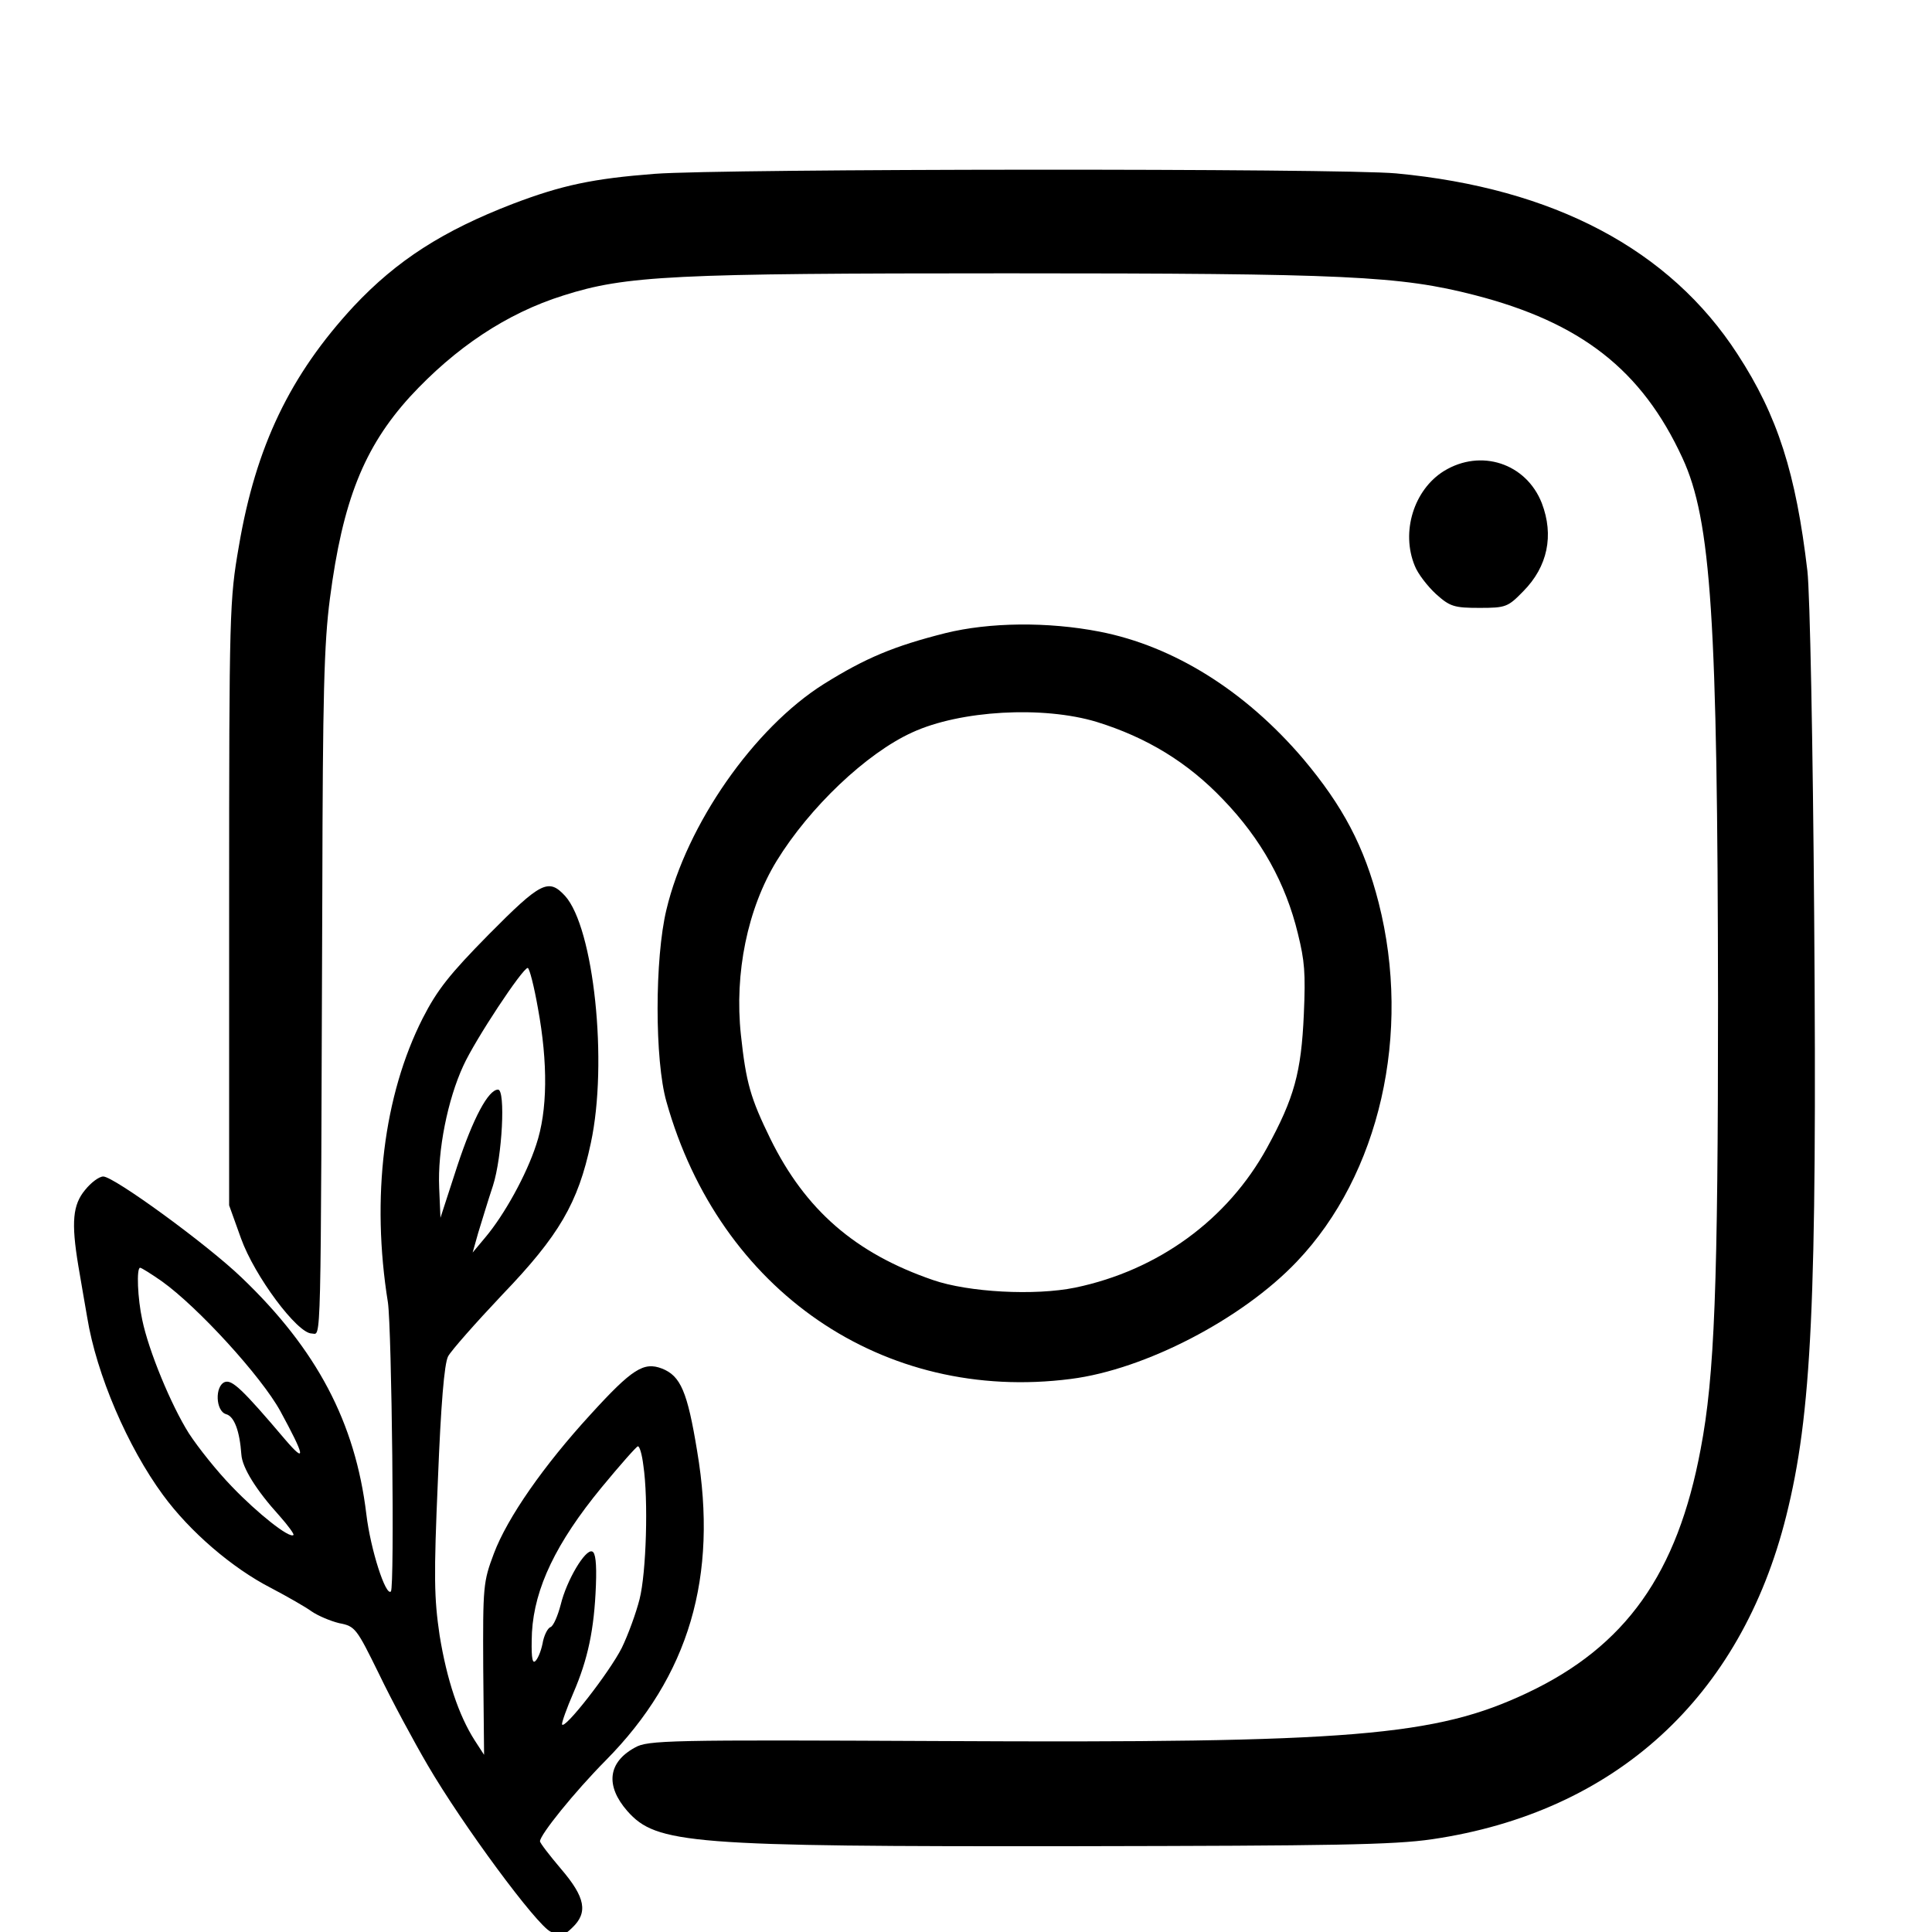
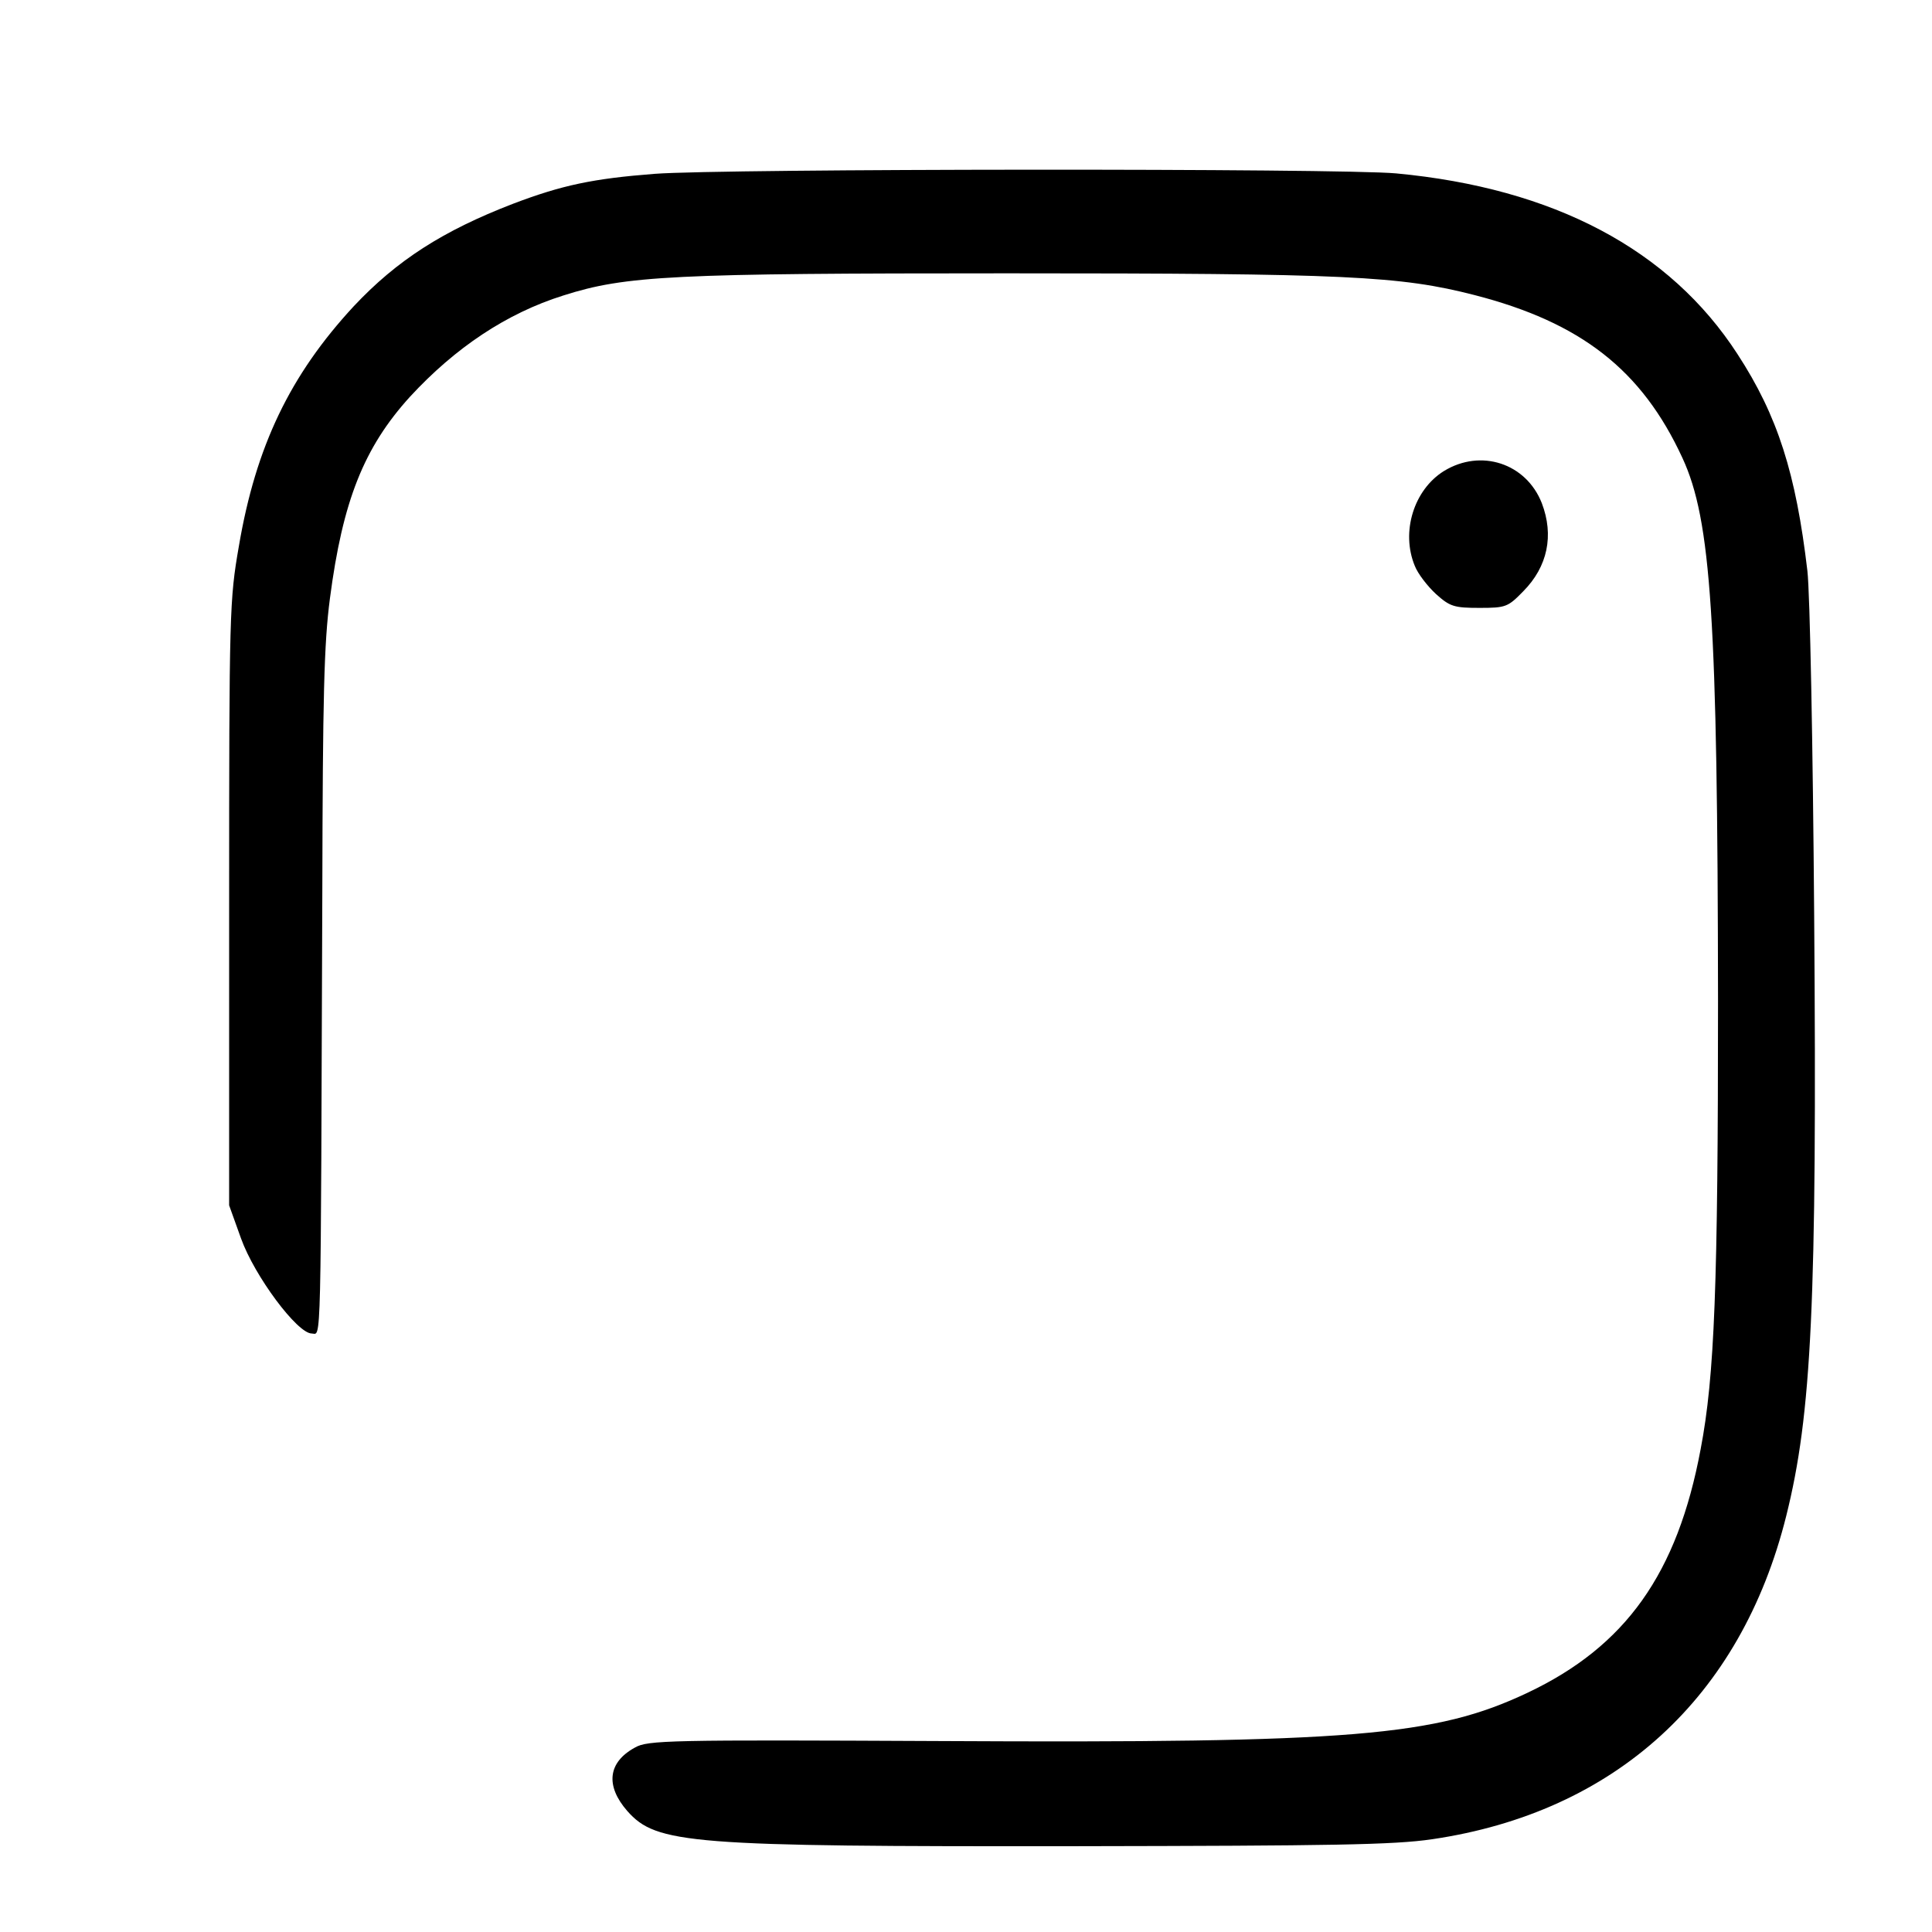
<svg xmlns="http://www.w3.org/2000/svg" xmlns:ns1="http://sodipodi.sourceforge.net/DTD/sodipodi-0.dtd" xmlns:ns2="http://www.inkscape.org/namespaces/inkscape" version="1.0" width="800pt" height="800pt" viewBox="0 0 800 800" preserveAspectRatio="xMidYMid" id="svg827" ns1:docname="Instagram.svg" ns2:version="1.2.2 (b0a8486541, 2022-12-01)">
  <defs id="defs831" />
  <ns1:namedview id="namedview829" pagecolor="#ffffff" bordercolor="#000000" borderopacity="0.25" ns2:showpageshadow="2" ns2:pageopacity="0.0" ns2:pagecheckerboard="0" ns2:deskcolor="#d1d1d1" ns2:document-units="pt" showgrid="false" showguides="true" ns2:zoom="0.421875" ns2:cx="964.74074" ns2:cy="478.81481" ns2:window-width="1536" ns2:window-height="779" ns2:window-x="0" ns2:window-y="0" ns2:window-maximized="1" ns2:current-layer="svg827">
    <ns1:guide position="780.444,798.222" orientation="0,-1" id="guide847" ns2:locked="false" />
  </ns1:namedview>
-   <path d="m 1764.939,264.158 c -3.5,2.8 -12.7,11.5 -20.5,19.3 -18.2,18.2 -24.7,27.9 -30.2,45 -5.4,16.4 -8.1,27.4 -8.7,35.4 -0.7,7.7 -4.2,18.5 -9.4,29.1 -2.1,4.1 -4.3,9.3 -5,11.5 -0.7,2.2 -2.7,7.1 -4.5,10.8 -3.2,6.7 -3.2,6.7 -3.9,3.6 -1.1,-5.8 -0.6,-9.5 3.1,-23.5 3.5,-13 3.7,-14.8 3.7,-27.9 -0.1,-11.8 -0.5,-15.7 -2.7,-24.5 -4.1,-16.1 -13,-37.4 -18,-42.8 -4.5,-4.8 -9.5,-1 -15.3,11.6 -7.9,17.3 -13.2,53.4 -10.4,70.9 2,12.7 10.1,27.6 24.1,44.4 6.1,7.5 6.6,10.9 3.9,27.3 -2.4,14.5 -2.4,19.9 -0.4,35.2 1.1,7.6 1.2,12.1 0.6,14.5 -1.1,3.8 -0.9,4.2 -4.6,-9.1 -4.5,-15.7 -9.7,-25.2 -19,-34.6 -8.1,-8 -20.8,-17.5 -29.6,-21.9 -2.6,-1.3 -7.7,-3.2 -11.3,-4.1 -6.7,-1.8 -6.7,-1.8 -8.9,0.3 -2.5,2.6 -2.7,9.7 -0.3,18.4 0.8,3 1.7,6.5 2.1,7.9 3.8,15.6 13.8,38.1 21.9,49.5 8.2,11.5 15.8,17.2 36.7,27.7 l 4.7,2.3 -0.7,12 c -1.2,20.1 -0.8,60.3 0.6,66.7 2.7,11.9 10.3,17.5 25.4,18.6 5.1,0.4 87.6,0.7 183.3,0.6 163.8,-0.1 174.3,-0.2 179.5,-1.8 11.5,-3.7 18.5,-8.7 21.9,-15.6 4.7,-9.3 4.6,-6.1 4.6,-135 -0.1,-112.7 -0.2,-122.2 -1.9,-131 -2.4,-12.7 -3.1,-14.4 -8.3,-19 -5.6,-4.9 -11.2,-6.8 -23.8,-8 -9,-0.8 -229.7,-0.6 -253,0.3 -13.2,0.5 -17.3,2.9 -15.7,9.2 1.3,4.6 4.8,6.4 15.7,8 8.5,1.3 28.9,1.5 133.4,1.5 h 123.4 l 4.9,5 c 2.8,2.7 4.8,5.5 4.6,6.2 -0.3,0.7 -2.7,3.1 -5.5,5.3 -2.8,2.2 -9,7.1 -13.9,11 -4.8,3.8 -18.1,14.7 -29.4,24 -11.3,9.4 -21.9,18.2 -23.6,19.5 -7.5,6 -36.9,30.3 -47.9,39.6 -34.8,29.5 -58.7,48.9 -64.1,52 -4.8,2.6 -7.2,3.4 -11.2,3.4 -3,0 -5.2,-0.5 -5.2,-1.1 0,-0.5 -0.4,-0.8 -0.9,-0.4 -0.5,0.3 -1.3,0 -1.6,-0.5 -0.4,-0.6 -2.6,-2.5 -4.8,-4.1 -2.3,-1.7 -11.2,-9.4 -19.7,-17.3 -15.1,-13.8 -29.5,-26.8 -39.3,-35.3 -3.7,-3.2 -5.9,-4.3 -9.9,-4.8 -5.8,-0.8 -8.3,0.8 -9.3,6 -0.9,4.4 2.3,8.5 14.4,18.4 l 10.3,8.4 -2.8,2.1 c -6.8,4.9 -43.5,39.9 -90.6,86.6 l -27.8,27.5 v -6.5 c 0.2,-30.5 3.6,-74.1 6.5,-84.6 1.7,-6 12.6,-28.4 14.6,-30 2,-1.6 4.8,-2.1 21.6,-4.3 17.3,-2.2 28.4,-5.9 41.5,-13.7 8.3,-5 12.9,-9.2 31.9,-29.2 10.4,-10.9 14.4,-16.6 13.7,-20 -0.5,-2.7 -6.6,-6 -12.5,-6.8 -12.9,-1.6 -41.2,0.3 -50.4,3.4 -15.5,5.1 -33.6,20.7 -43.8,37.7 -2.3,3.8 -6.5,11.7 -9.4,17.5 l -5.1,10.5 -0.9,-4.4 c -1.2,-5.8 0.6,-12.9 7.3,-29.7 2.9,-7.1 6.2,-15.8 7.5,-19.4 1.2,-3.6 3.8,-9.9 5.7,-14 1.9,-4.1 5,-11.1 6.9,-15.5 5.1,-12.1 7.5,-15.3 13.8,-18.4 3.1,-1.6 6.8,-3.1 8.2,-3.4 4.3,-1.1 17,-10 23.2,-16.3 9.5,-9.6 14.5,-17.9 19.1,-31.6 5.7,-16.8 9.8,-50.1 6.9,-55.8 -3.2,-6.6 -7.4,-6.5 -15.5,0.2 z m 2.9,19 c -0.3,1.3 -1.1,6.3 -1.7,11.3 -1.5,12.3 -3.3,18.1 -9.5,31.1 -4.7,9.6 -6.3,11.9 -12.3,17.5 -3.8,3.5 -8.8,7.5 -11.2,8.8 l -4.3,2.4 7.3,-8.4 c 7.5,-8.6 10.3,-13.6 11.5,-20.2 1.3,-6.7 -2.2,-4.8 -14.4,7.9 -10.3,10.7 -11.1,11.3 -10.6,8.2 0.3,-1.8 1.3,-4.4 2.1,-5.6 0.9,-1.3 2.2,-4.6 3,-7.3 2.9,-9.8 20.2,-32.6 32.2,-42.5 7.2,-5.9 8.7,-6.5 7.9,-3.2 z m -100.6,41.5 c 6.6,14.7 9.2,26.5 9.3,41.8 0.1,11.8 -1.1,26.1 -2.1,25.2 -0.3,-0.3 -1.3,-5.6 -2.4,-11.9 -2.2,-13.1 -4,-18.6 -7.3,-21.7 l -2.3,-2.1 -1.8,2 c -1,1.1 -1.5,2.3 -1.2,2.7 0.4,0.3 0.7,0.1 0.7,-0.5 0,-0.7 0.4,-1.2 0.8,-1.2 0.5,0 0.5,2.4 0.1,5.2 -1.4,9.9 -1,18.2 1.5,27.6 1.3,5.1 2.1,9.2 1.7,9.2 -0.9,0 -5.6,-10.6 -7.3,-16.3 -1.6,-5.7 -1.6,-26.6 0.1,-35.2 1.7,-9.1 6.1,-27.7 6.7,-28.7 0.9,-1.4 1.3,-0.9 3.5,3.9 z m 391.9,173.5 c 0.1,64.1 0.5,99.8 1.1,100 0.6,0.2 0.9,2.9 0.7,6 l -0.3,5.6 -19.5,-21.8 c -18.4,-20.5 -61.7,-66.4 -90.4,-95.7 -7.1,-7.3 -12.8,-13.4 -12.5,-13.6 1.6,-1.1 22,-17.5 29.4,-23.7 5,-4.1 16.2,-13.4 25,-20.5 8.7,-7.2 26.9,-22.2 40.4,-33.4 l 24.6,-20.4 0.6,8.9 c 0.4,4.9 0.7,53.8 0.9,108.6 z m -277.7,-81.4 c 1.4,0.6 -0.8,3.3 -12,14.8 -13.2,13.5 -14.2,14.3 -24.3,19.2 -6.2,3.1 -14,5.9 -19,7.1 -11.9,2.7 -15,3.2 -14.9,2.3 0.1,-1.4 11.9,-9.2 20.1,-13.3 8.8,-4.3 15.8,-10.2 15.8,-13 0,-2.8 -1.1,-2.9 -8,-0.9 -9.3,2.6 -13.6,4.6 -20.7,9.7 -3.5,2.5 -6.3,4.2 -6.3,3.8 0,-1.7 13.3,-15.2 19.4,-19.7 7.7,-5.6 12.2,-7.4 23.4,-9.3 8.3,-1.4 23.6,-1.8 26.5,-0.7 z m -165,35.9 c 16.1,10.2 17.9,11.9 27.1,24.3 4.8,6.5 11.3,19.7 10.2,20.7 -0.2,0.2 -1.9,-1.5 -3.7,-3.9 -7.4,-9.5 -11.5,-14 -14.2,-15.4 -3.6,-1.9 -4.4,-0.2 -2.2,4.9 0.9,2.1 1.3,4.2 0.9,4.8 -0.6,1.1 4.8,10.4 13.1,22.2 3,4.3 5.5,8.7 5.5,9.7 0,1.8 -0.4,1.7 -5,-1.1 -6.9,-4.2 -13.1,-11.5 -19.4,-22.8 -9,-16 -13.5,-27.4 -17,-43.4 -0.8,-3.3 -0.6,-3.3 4.7,0 z m 364.1,97.3 c 18.1,19 36.3,38.1 40.5,42.5 4.1,4.4 12.1,12.7 17.8,18.5 l 10.3,10.5 -7.3,-0.3 c -3.9,-0.2 -82.3,-0.5 -174.2,-0.8 -91.8,-0.3 -171.5,-0.9 -177,-1.3 l -10,-0.8 57.5,-57.2 c 31.6,-31.5 59.9,-59.3 62.7,-61.8 l 5.3,-4.5 6.8,5.8 c 3.8,3.3 10.2,8.8 14.2,12.3 15.5,13.4 27.1,18.7 39.8,17.9 10.5,-0.6 12.5,-1.8 42.7,-27.7 l 14,-11.9 12,12.1 c 6.6,6.7 26.9,27.7 44.9,46.7 z" id="path809" style="fill:#000000;stroke:none;stroke-width:0.1" />
  <path d="m 1630.339,475.958 c 0,1.4 0.2,1.9 0.5,1.2 0.2,-0.6 0.2,-1.8 0,-2.5 -0.3,-0.6 -0.5,-0.1 -0.5,1.3 z" id="path811" style="fill:#000000;stroke:none;stroke-width:0.1" />
-   <path d="m 1644.539,514.858 c 0.7,1.1 4.6,3.5 4.6,2.8 0,-0.3 -1.2,-1.2 -2.6,-2.2 -1.5,-0.9 -2.3,-1.2 -2,-0.6 z" id="path813" style="fill:#000000;stroke:none;stroke-width:0.1" />
  <path d="m 271.151,71.976 c -25.608,1.979 -38.412,4.678 -58.758,12.414 -28.941,11.155 -48.059,23.389 -65.949,42.46 -26.31,28.427 -40.517,57.933 -47.533,99.314 -3.859,22.13 -4.034,26.987 -4.034,147.891 V 499.096 l 4.911,13.674 c 5.613,15.653 23.328,39.402 29.291,39.402 4.034,0 3.683,11.874 4.385,-182.615 0.175,-81.502 0.702,-103.092 3.157,-121.803 5.262,-40.301 14.032,-62.431 33.15,-83.481 18.768,-20.331 39.991,-34.544 63.494,-41.92 25.959,-8.276 45.428,-9.176 183.816,-9.176 140.669,0 162.593,1.079 193.463,8.996 44.025,11.335 69.282,30.946 86.12,67.468 11.927,25.728 14.558,66.749 14.733,224.895 0,117.665 -1.403,155.267 -7.191,185.493 -9.647,51.636 -31.045,81.682 -71.737,100.933 -38.061,17.992 -72.439,20.87 -242.925,19.971 -112.78,-0.54 -121.375,-0.36 -126.637,2.699 -11.225,6.117 -12.278,15.833 -3.157,26.268 12.102,13.674 25.608,14.753 185.921,14.573 106.115,-0.18 131.373,-0.54 147.334,-2.879 75.772,-11.155 127.865,-58.653 146.632,-133.857 10.524,-42.1 12.804,-88.159 11.576,-248.284 -0.526,-70.887 -1.754,-134.037 -2.806,-143.033 C 743.671,196.118 736.129,172.189 719.466,146.641 691.403,103.281 643.344,77.913 578.096,71.796 554.593,69.637 299.39,69.817 271.151,71.976 Z" id="path815" style="fill:#000000;stroke:none;stroke-width:0.178" />
  <path d="m 597.916,195.038 c -12.453,7.736 -17.891,25.188 -12.102,39.222 1.228,3.238 5.262,8.456 8.77,11.695 5.788,5.218 7.542,5.757 18.066,5.757 10.875,0 11.752,-0.36 18.066,-6.837 10.173,-10.255 12.804,-23.209 7.717,-36.523 -6.49,-16.552 -25.257,-22.669 -40.517,-13.314 z" id="path819" style="fill:#000000;stroke:none;stroke-width:0.178" />
-   <path d="m 391.514,262.153 c -21.371,5.381 -33.125,10.315 -50.375,21.077 -29.004,18.237 -56.786,58.15 -65.182,93.429 -4.885,20.181 -4.885,62.485 0,79.526 21.982,78.33 89.758,124.821 167.457,114.805 30.683,-3.887 70.982,-24.815 93.575,-48.583 34.346,-36.026 47.627,-94.624 33.888,-148.589 -5.953,-23.32 -14.807,-40.062 -31.293,-59.645 -23.966,-28.103 -53.58,-46.64 -84.263,-52.619 -21.524,-4.186 -45.642,-3.887 -63.808,0.598 z m 62.587,36.773 c 20.76,6.428 37.705,16.742 52.359,32.139 15.723,16.294 25.951,34.681 30.988,55.609 2.748,11.211 3.206,15.995 2.442,33.335 -1.069,24.067 -3.969,34.681 -15.265,55.31 -16.334,29.748 -45.032,50.676 -79.378,57.851 -16.792,3.438 -44.269,1.943 -58.923,-3.139 -32.209,-11.062 -52.817,-29 -67.319,-58.449 -8.243,-16.892 -10.075,-23.17 -12.212,-43.052 -2.748,-25.562 2.748,-52.32 14.807,-72.052 13.586,-22.124 37.094,-44.547 56.175,-53.217 19.845,-9.119 54.038,-11.062 76.325,-4.335 z" id="path821" style="fill:#000000;stroke:none;stroke-width:0.151" />
-   <path d="m 202.379,386.954 c -16.312,16.552 -21.398,23.029 -27.362,34.724 -16.137,31.845 -21.398,74.125 -14.383,117.665 1.579,10.975 2.806,118.025 1.228,119.644 -2.105,2.159 -8.419,-17.272 -10.173,-32.025 -4.56,-37.962 -20.521,-68.188 -51.567,-97.874 -14.383,-13.854 -52.97,-41.92 -57.355,-41.92 -1.754,0 -5.087,2.519 -7.542,5.577 -5.087,6.117 -5.788,13.314 -2.806,31.305 1.052,5.937 2.631,15.653 3.683,21.41 3.859,23.749 16.838,53.795 31.396,73.586 11.05,15.113 28.59,30.226 44.726,38.502 6.84,3.598 14.383,7.916 16.838,9.715 2.631,1.799 7.717,3.958 11.401,4.858 6.665,1.259 7.191,2.159 16.487,21.05 5.262,10.975 14.383,27.887 20.171,37.782 14.383,24.648 45.077,66.209 50.865,68.908 4.385,1.979 5.437,1.799 8.945,-1.619 6.665,-6.297 5.437,-12.594 -4.56,-24.289 -4.736,-5.577 -8.77,-10.795 -8.77,-11.515 0,-2.699 14.207,-20.331 27.187,-33.464 34.553,-34.904 46.656,-76.104 37.886,-128.1 -4.034,-24.648 -6.84,-31.125 -14.558,-34.184 -7.542,-2.879 -12.278,0 -29.642,19.071 -19.294,21.05 -34.378,42.64 -39.991,57.573 -4.385,11.695 -4.56,13.314 -4.385,47.678 l 0.351,35.623 -3.859,-5.937 c -6.665,-10.435 -11.576,-25.188 -14.558,-43.54 -2.28,-15.473 -2.456,-24.109 -0.702,-64.41 1.228,-31.125 2.631,-48.038 4.21,-51.096 1.228,-2.339 11.401,-13.854 22.451,-25.548 23.503,-24.469 31.396,-37.962 36.658,-62.791 7.191,-33.284 1.228,-89.238 -10.699,-102.372 -6.84,-7.377 -9.998,-5.757 -31.572,16.013 z m 20.346,30.406 c 4.21,22.849 4.034,42.64 -0.702,56.674 -4.034,12.414 -13.155,28.966 -21.048,38.322 l -5.262,6.297 2.28,-8.096 c 1.403,-4.498 4.034,-13.314 6.139,-19.611 3.859,-12.054 5.262,-39.761 2.105,-39.761 -4.034,0 -10.348,11.874 -16.838,31.485 l -7.016,21.59 -0.526,-12.414 c -0.702,-15.473 3.508,-36.523 9.998,-50.556 4.911,-10.795 24.556,-40.481 26.66,-40.481 0.702,0 2.631,7.556 4.21,16.552 z M 66.972,530.527 c 14.909,10.615 41.218,39.402 49.111,53.795 10.173,18.711 10.875,22.13 1.929,11.695 -17.54,-20.69 -21.925,-24.828 -24.906,-23.749 -4.21,1.619 -3.859,12.054 0.526,13.314 3.333,0.9 5.613,6.837 6.314,16.732 0.351,5.397 6.139,14.753 15.786,25.368 3.508,3.958 6.139,7.556 5.788,7.916 -1.579,1.619 -14.909,-8.996 -25.433,-19.971 C 89.949,609.33 82.057,599.434 78.198,593.497 70.831,581.803 61.535,559.313 58.904,546.539 56.975,537.723 56.449,524.949 58.027,524.949 c 0.526,0 4.56,2.519 8.945,5.577 z m 199.427,76.284 c 2.105,14.033 1.228,44.439 -1.579,55.414 -1.403,5.577 -4.736,14.753 -7.367,20.151 -5.087,10.075 -23.854,34.184 -24.731,31.665 -0.175,-0.72 1.929,-6.657 4.736,-13.134 5.964,-13.854 8.594,-26.088 9.296,-44.439 0.351,-9.176 -0.175,-13.674 -1.579,-14.033 -2.806,-1.079 -10.524,11.874 -12.979,21.95 -1.228,4.678 -2.982,8.816 -4.21,9.356 -1.228,0.36 -2.806,3.598 -3.333,6.837 -0.702,3.418 -2.105,6.657 -3.157,7.377 -1.228,0.9 -1.579,-2.879 -1.228,-12.054 1.052,-18.351 9.998,-37.063 28.765,-59.912 7.717,-9.356 14.558,-17.092 15.084,-17.092 0.702,-0.18 1.754,3.418 2.28,7.916 z" id="path823" style="fill:#000000;stroke:none;stroke-width:0.178" />
</svg>